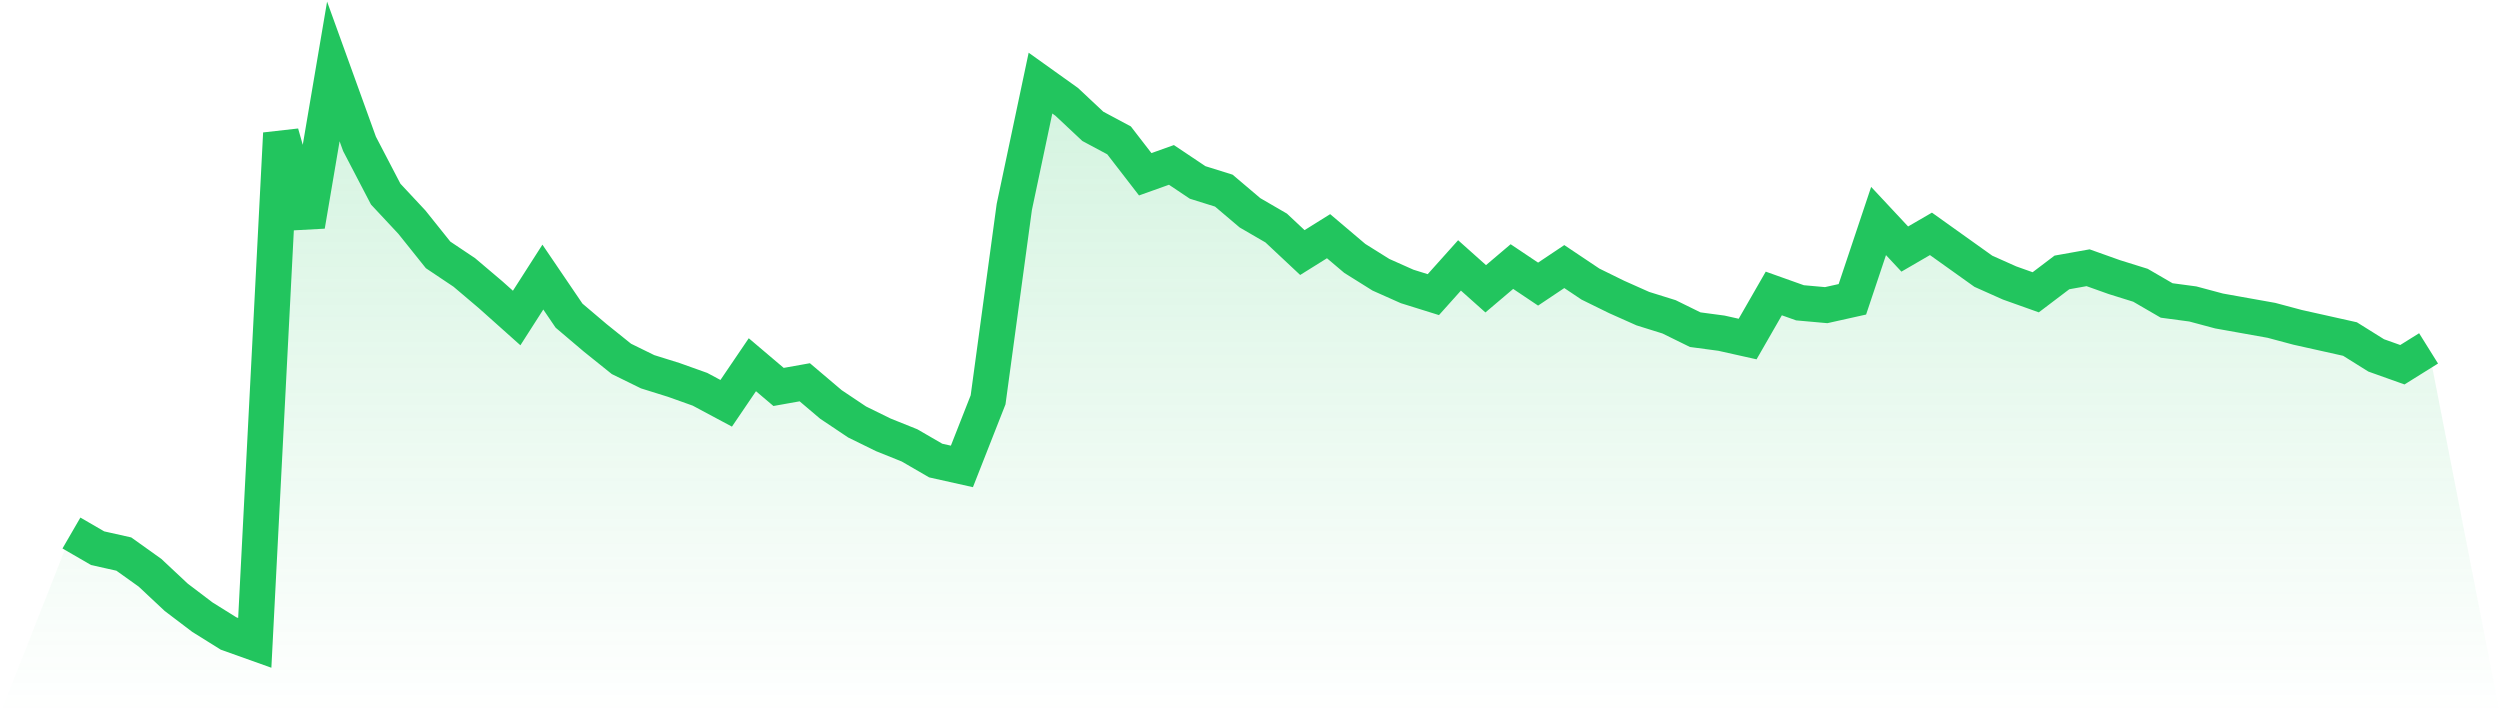
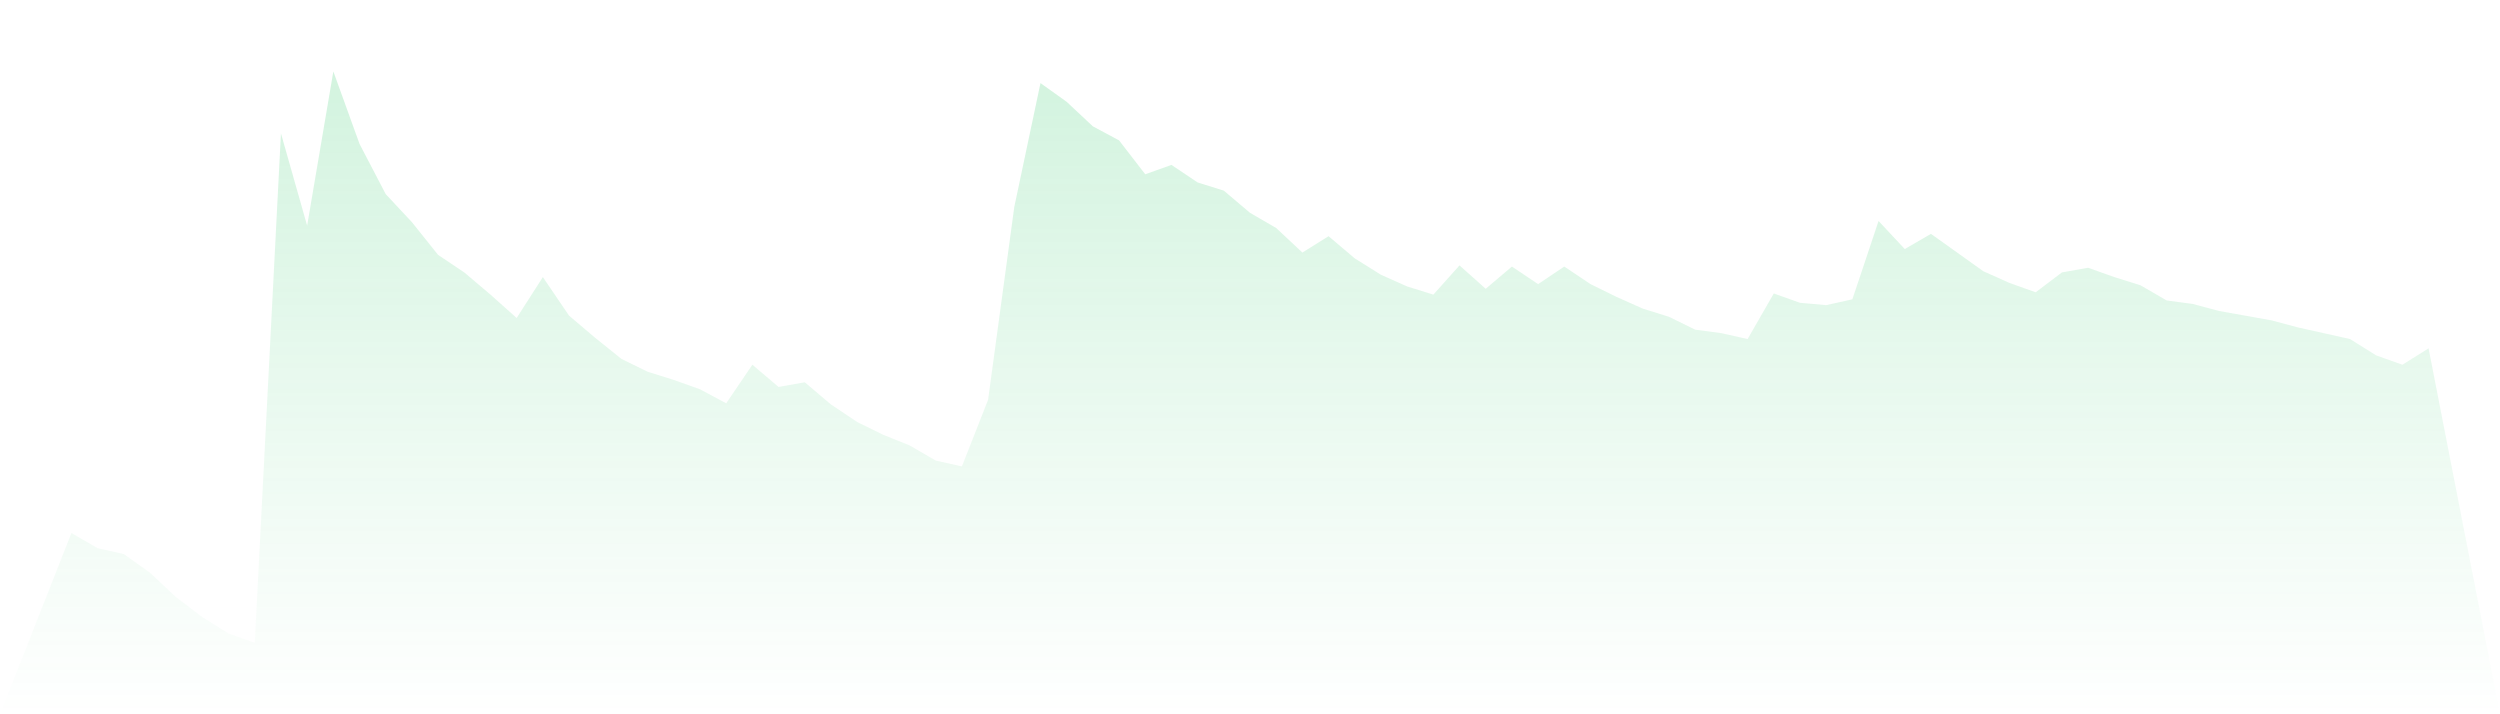
<svg xmlns="http://www.w3.org/2000/svg" viewBox="0 0 140 40">
  <defs>
    <linearGradient id="gradient" x1="0" x2="0" y1="0" y2="1">
      <stop offset="0%" stop-color="#22c55e" stop-opacity="0.2" />
      <stop offset="100%" stop-color="#22c55e" stop-opacity="0" />
    </linearGradient>
  </defs>
-   <path d="M4,29.849 L4,29.849 L5.467,30.699 L6.933,31.027 L8.4,32.074 L9.867,33.448 L11.333,34.56 L12.8,35.476 L14.267,36 L15.733,7.468 L17.2,12.638 L18.667,4 L20.133,8.057 L21.6,10.871 L23.067,12.442 L24.533,14.274 L26,15.256 L27.467,16.499 L28.933,17.808 L30.4,15.517 L31.867,17.677 L33.333,18.92 L34.8,20.098 L36.267,20.818 L37.733,21.276 L39.2,21.8 L40.667,22.585 L42.133,20.425 L43.6,21.669 L45.067,21.407 L46.533,22.65 L48,23.632 L49.467,24.352 L50.933,24.941 L52.4,25.791 L53.867,26.119 L55.333,22.389 L56.8,11.591 L58.267,4.654 L59.733,5.701 L61.2,7.076 L62.667,7.861 L64.133,9.759 L65.6,9.235 L67.067,10.217 L68.533,10.675 L70,11.918 L71.467,12.769 L72.933,14.143 L74.4,13.227 L75.867,14.47 L77.333,15.387 L78.8,16.041 L80.267,16.499 L81.733,14.863 L83.2,16.172 L84.667,14.928 L86.133,15.91 L87.6,14.928 L89.067,15.91 L90.533,16.63 L92,17.284 L93.467,17.742 L94.933,18.462 L96.4,18.658 L97.867,18.986 L99.333,16.434 L100.8,16.957 L102.267,17.088 L103.733,16.761 L105.2,12.376 L106.667,13.947 L108.133,13.096 L109.6,14.143 L111.067,15.19 L112.533,15.845 L114,16.368 L115.467,15.256 L116.933,14.994 L118.4,15.517 L119.867,15.975 L121.333,16.826 L122.8,17.022 L124.267,17.415 L125.733,17.677 L127.2,17.939 L128.667,18.331 L130.133,18.658 L131.6,18.986 L133.067,19.902 L134.533,20.425 L136,19.509 L140,40 L0,40 z" fill="url(#gradient)" />
-   <path d="M4,29.849 L4,29.849 L5.467,30.699 L6.933,31.027 L8.4,32.074 L9.867,33.448 L11.333,34.56 L12.8,35.476 L14.267,36 L15.733,7.468 L17.2,12.638 L18.667,4 L20.133,8.057 L21.6,10.871 L23.067,12.442 L24.533,14.274 L26,15.256 L27.467,16.499 L28.933,17.808 L30.4,15.517 L31.867,17.677 L33.333,18.92 L34.8,20.098 L36.267,20.818 L37.733,21.276 L39.2,21.8 L40.667,22.585 L42.133,20.425 L43.6,21.669 L45.067,21.407 L46.533,22.65 L48,23.632 L49.467,24.352 L50.933,24.941 L52.4,25.791 L53.867,26.119 L55.333,22.389 L56.8,11.591 L58.267,4.654 L59.733,5.701 L61.2,7.076 L62.667,7.861 L64.133,9.759 L65.6,9.235 L67.067,10.217 L68.533,10.675 L70,11.918 L71.467,12.769 L72.933,14.143 L74.4,13.227 L75.867,14.47 L77.333,15.387 L78.8,16.041 L80.267,16.499 L81.733,14.863 L83.2,16.172 L84.667,14.928 L86.133,15.91 L87.6,14.928 L89.067,15.91 L90.533,16.63 L92,17.284 L93.467,17.742 L94.933,18.462 L96.4,18.658 L97.867,18.986 L99.333,16.434 L100.8,16.957 L102.267,17.088 L103.733,16.761 L105.2,12.376 L106.667,13.947 L108.133,13.096 L109.6,14.143 L111.067,15.19 L112.533,15.845 L114,16.368 L115.467,15.256 L116.933,14.994 L118.4,15.517 L119.867,15.975 L121.333,16.826 L122.8,17.022 L124.267,17.415 L125.733,17.677 L127.2,17.939 L128.667,18.331 L130.133,18.658 L131.6,18.986 L133.067,19.902 L134.533,20.425 L136,19.509" fill="none" stroke="#22c55e" stroke-width="2" />
+   <path d="M4,29.849 L4,29.849 L5.467,30.699 L6.933,31.027 L8.4,32.074 L9.867,33.448 L11.333,34.56 L12.8,35.476 L14.267,36 L15.733,7.468 L17.2,12.638 L18.667,4 L20.133,8.057 L21.6,10.871 L23.067,12.442 L24.533,14.274 L26,15.256 L27.467,16.499 L28.933,17.808 L30.4,15.517 L31.867,17.677 L33.333,18.92 L34.8,20.098 L36.267,20.818 L37.733,21.276 L39.2,21.8 L40.667,22.585 L42.133,20.425 L43.6,21.669 L45.067,21.407 L46.533,22.65 L48,23.632 L49.467,24.352 L50.933,24.941 L52.4,25.791 L53.867,26.119 L55.333,22.389 L56.8,11.591 L58.267,4.654 L59.733,5.701 L61.2,7.076 L62.667,7.861 L64.133,9.759 L65.6,9.235 L67.067,10.217 L68.533,10.675 L70,11.918 L71.467,12.769 L72.933,14.143 L74.4,13.227 L75.867,14.47 L77.333,15.387 L78.8,16.041 L80.267,16.499 L81.733,14.863 L83.2,16.172 L84.667,14.928 L86.133,15.91 L87.6,14.928 L89.067,15.91 L90.533,16.63 L92,17.284 L93.467,17.742 L94.933,18.462 L96.4,18.658 L97.867,18.986 L99.333,16.434 L100.8,16.957 L102.267,17.088 L103.733,16.761 L105.2,12.376 L106.667,13.947 L108.133,13.096 L109.6,14.143 L111.067,15.19 L112.533,15.845 L114,16.368 L115.467,15.256 L116.933,14.994 L118.4,15.517 L119.867,15.975 L121.333,16.826 L122.8,17.022 L124.267,17.415 L125.733,17.677 L127.2,17.939 L128.667,18.331 L131.6,18.986 L133.067,19.902 L134.533,20.425 L136,19.509 L140,40 L0,40 z" fill="url(#gradient)" />
</svg>